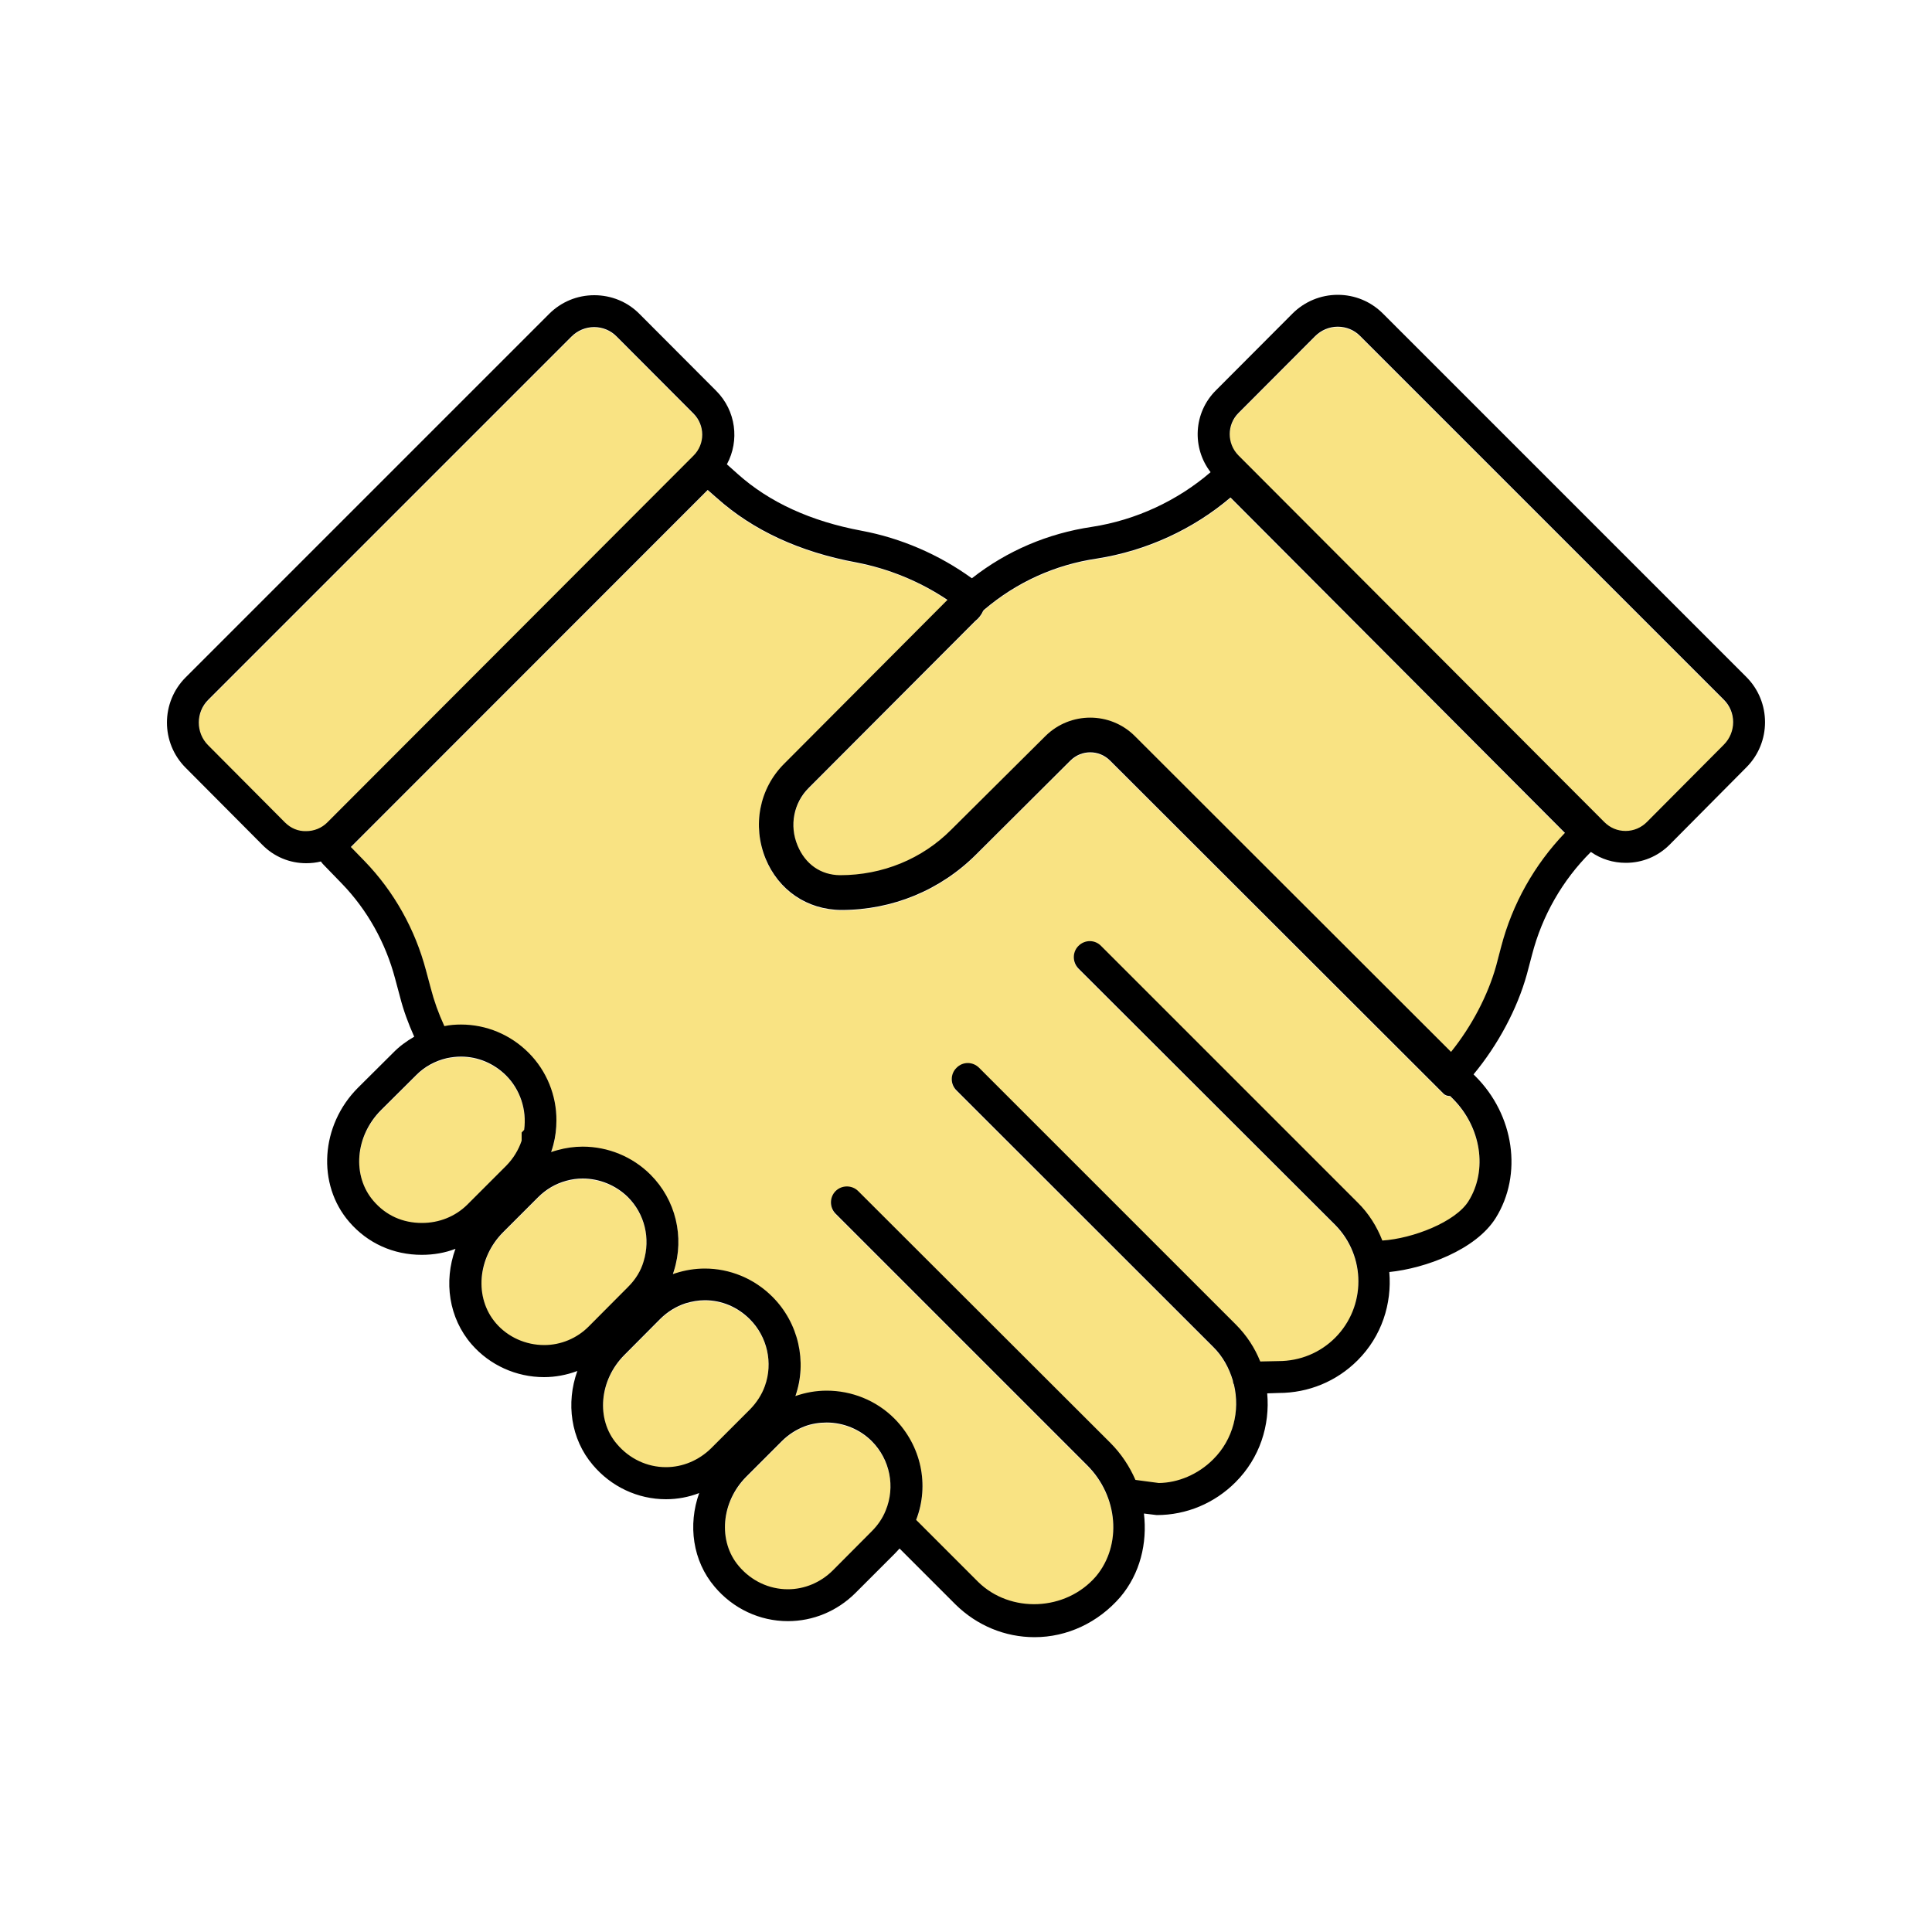
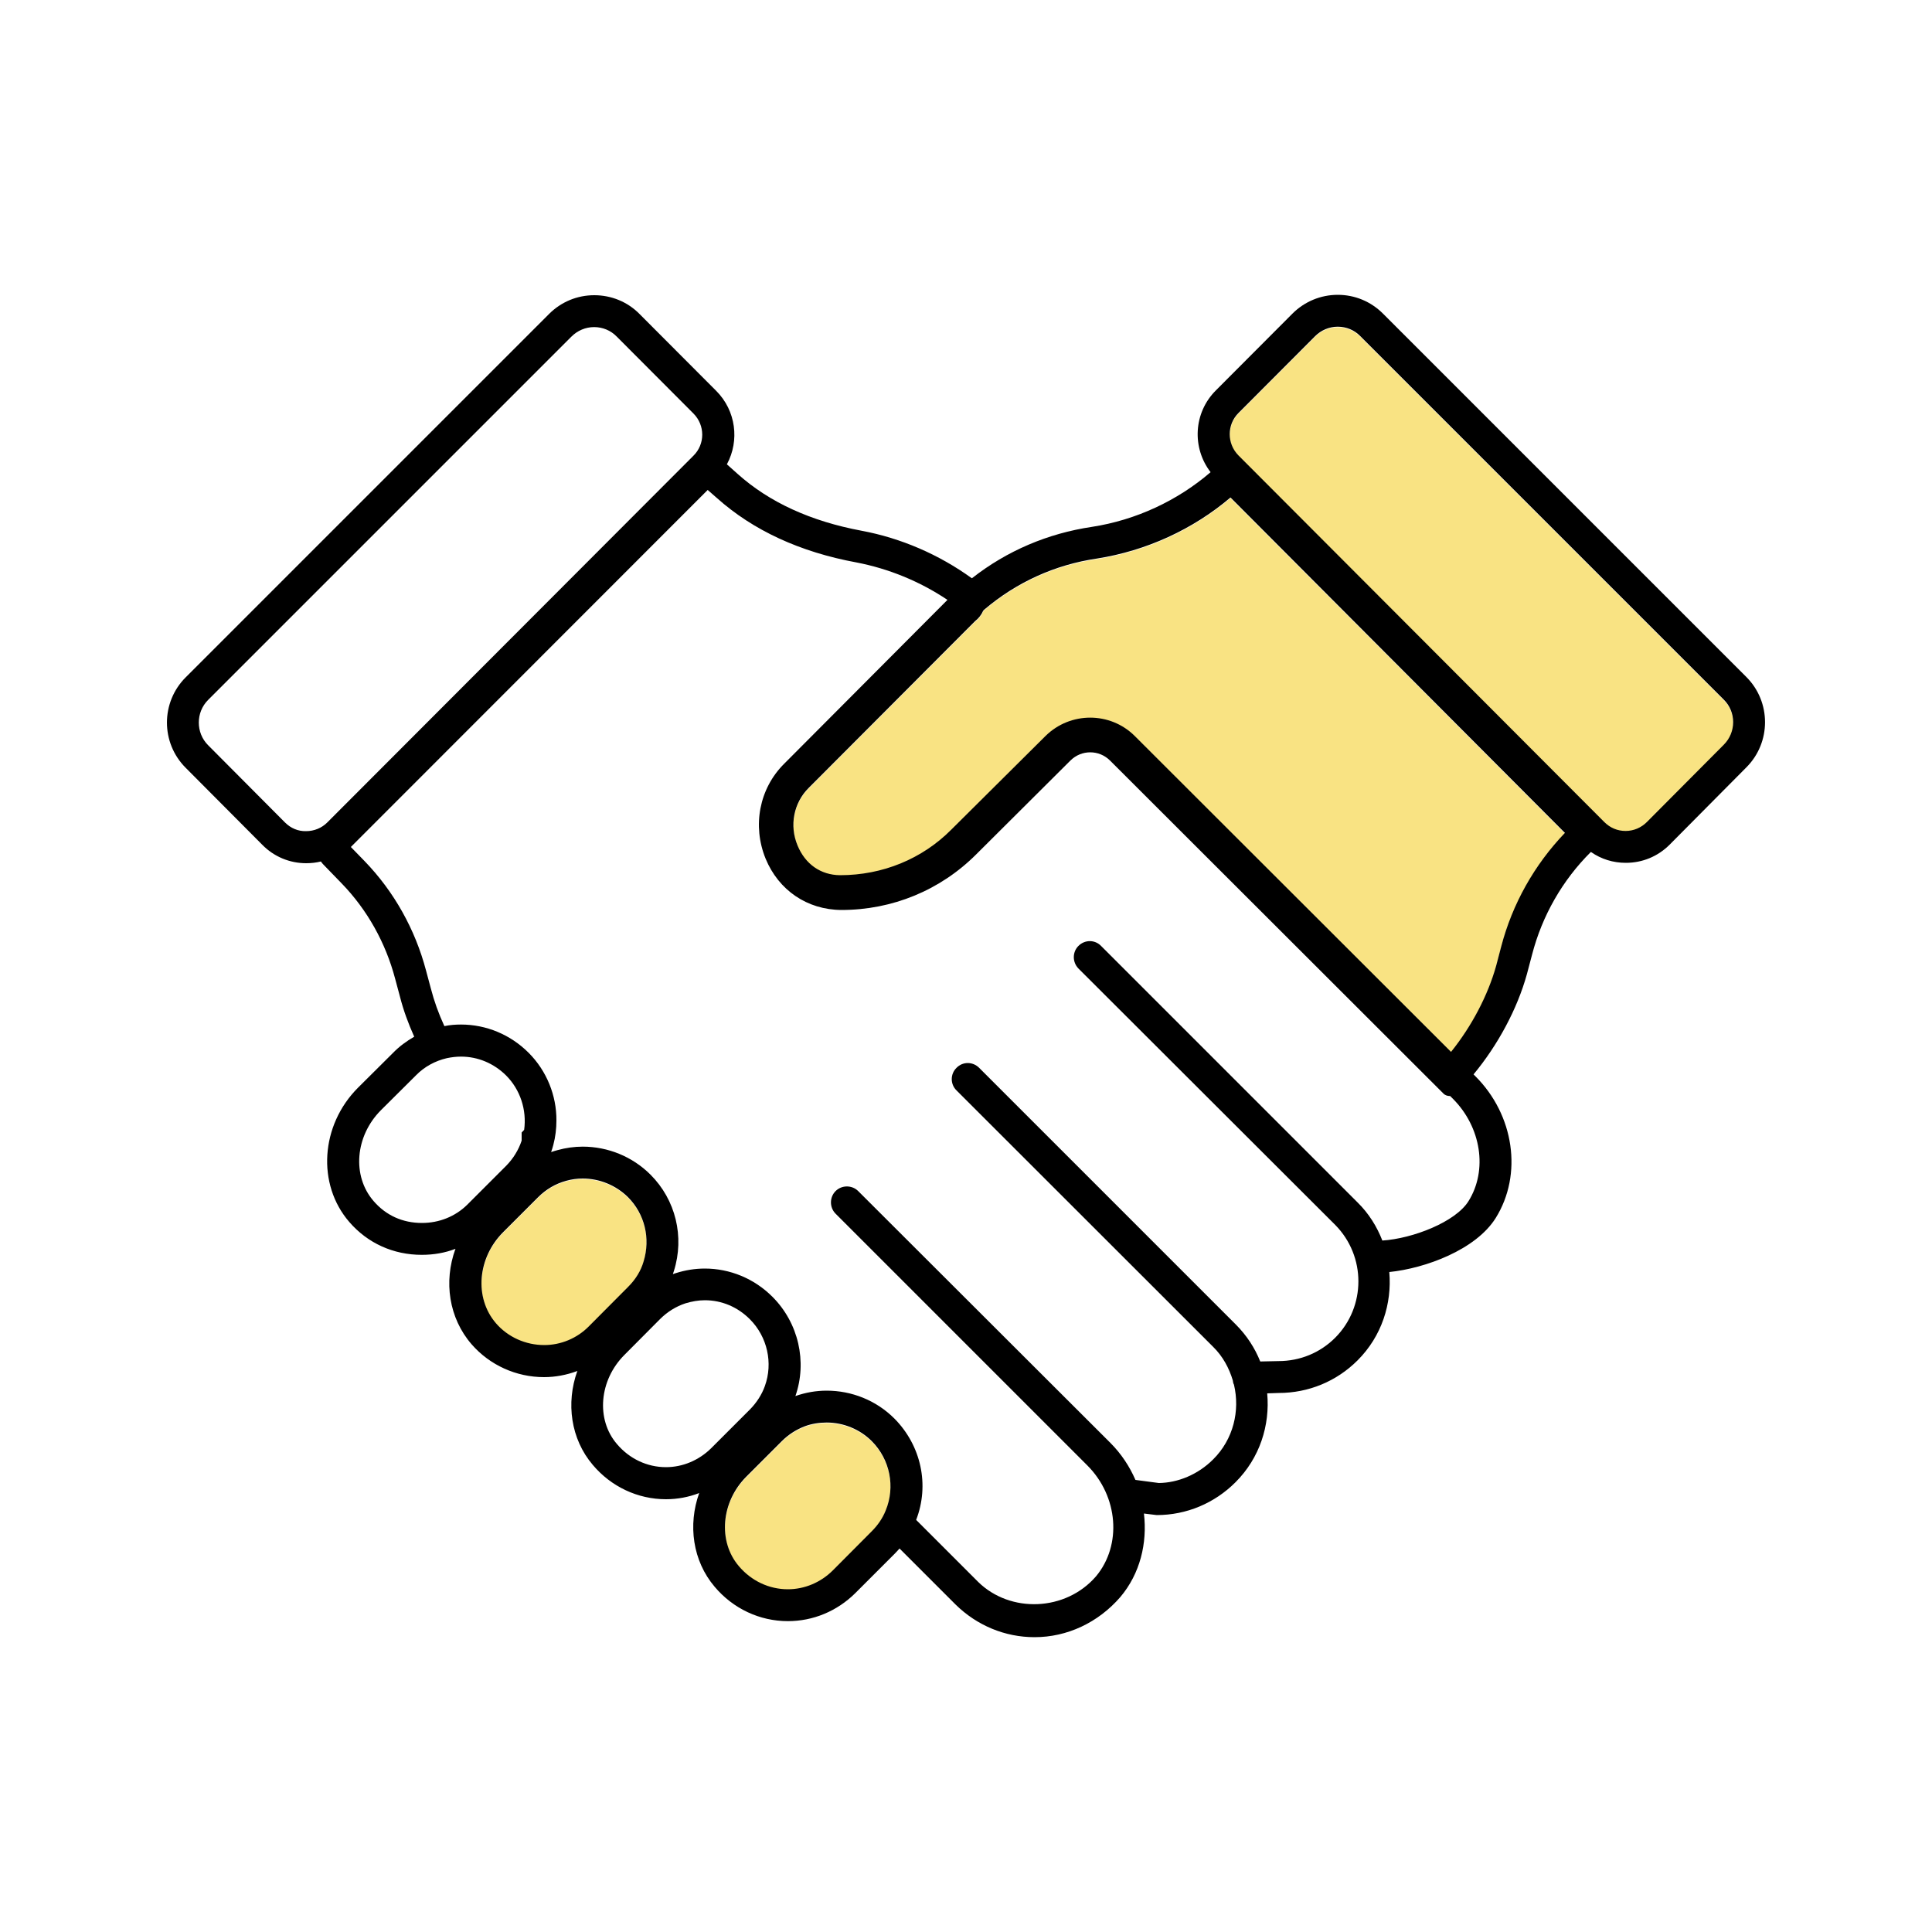
<svg xmlns="http://www.w3.org/2000/svg" version="1.1" id="Layer_1" x="0px" y="0px" viewBox="0 0 100 100" style="enable-background:new 0 0 100 100;" xml:space="preserve">
  <style type="text/css">
	.st0{fill:#F9E383;}
</style>
  <g>
    <path class="st0" d="M89.22,36.24L70.41,17.43c-0.31-0.32-0.73-0.49-1.17-0.49s-0.86,0.18-1.17,0.49l-3.97,3.98   c-0.6,0.6-0.6,1.58,0,2.19l18.94,18.98c0.3,0.3,0.68,0.46,1.1,0.46s0.81-0.17,1.1-0.46l3.98-4C89.87,37.93,89.87,36.88,89.22,36.24   z" />
    <path class="st0" d="M56.78,28.94c-2.18,0.32-4.17,1.23-5.83,2.64c-0.02,0.02-0.04,0.04-0.06,0.06c-0.09,0.22-0.24,0.41-0.42,0.54   l-0.12,0.12l-8.5,8.52c-0.77,0.77-1,1.94-0.57,2.97c0.4,0.97,1.2,1.53,2.2,1.54c2.2,0,4.25-0.84,5.76-2.36l4.88-4.85   c1.28-1.26,3.34-1.26,4.61,0L75.1,54.47l0.01,0.01c0,0,0,0,0-0.01c1.06-1.32,1.9-2.91,2.33-4.45l0.26-0.99   c0.58-2.22,1.72-4.24,3.3-5.89L63.69,25.78C61.75,27.43,59.33,28.54,56.78,28.94z" />
-     <path class="st0" d="M39.59,71.77c0.43-1.19,0.13-2.55-0.78-3.46c-0.63-0.63-1.45-0.98-2.33-0.98c-0.33,0-0.67,0.06-1,0.16   c-0.49,0.16-0.94,0.44-1.32,0.82l-1.84,1.85c-1.31,1.31-1.48,3.34-0.39,4.61c0.65,0.77,1.57,1.2,2.54,1.2   c0.86,0,1.7-0.35,2.34-0.98l2.02-2.02C39.16,72.63,39.43,72.22,39.59,71.77z" />
-     <path class="st0" d="M27,59.07v-0.42l0.13-0.14c0.14-1.03-0.2-2.08-0.94-2.82c-0.63-0.62-1.45-0.97-2.33-0.97   c-0.24,0-0.49,0.03-0.73,0.08c-0.61,0.14-1.17,0.45-1.59,0.88l-1.83,1.82c-1.33,1.34-1.5,3.4-0.37,4.7c0.64,0.74,1.5,1.13,2.5,1.13   c0.9,0,1.73-0.34,2.34-0.94l2.03-2.03C26.57,59.99,26.84,59.55,27,59.07z" />
-     <path class="st0" d="M35.89,21.43l-3.97-3.98c-0.31-0.32-0.73-0.49-1.17-0.49s-0.86,0.18-1.17,0.49L10.77,36.26   c-0.64,0.64-0.64,1.7,0,2.34l3.98,4c0.3,0.3,0.68,0.46,1.09,0.45c0.42,0,0.81-0.16,1.1-0.45l18.95-18.98   C36.5,23.02,36.5,22.04,35.89,21.43z" />
    <path class="st0" d="M33.31,65.33c0.37-1.2,0.06-2.47-0.81-3.34c-0.62-0.61-1.47-0.96-2.34-0.96c-0.29,0-0.58,0.04-0.86,0.12   c-0.55,0.15-1.04,0.44-1.45,0.85l-1.81,1.81c-1.33,1.33-1.5,3.4-0.37,4.71c0.62,0.72,1.54,1.13,2.5,1.13c0.86,0,1.7-0.35,2.31-0.97   l2.03-2.04C32.9,66.25,33.17,65.81,33.31,65.33z" />
    <path class="st0" d="M42.79,73.66c-0.39,0-0.78,0.06-1.15,0.2c-0.44,0.17-0.84,0.43-1.17,0.76l-1.84,1.84   c-1.31,1.31-1.48,3.35-0.39,4.63c0.65,0.77,1.57,1.2,2.54,1.2c0.86,0,1.7-0.35,2.33-0.98l2.01-2.02c0.31-0.31,0.56-0.67,0.72-1.07   c0.51-1.23,0.23-2.65-0.72-3.6C44.51,74.01,43.66,73.66,42.79,73.66z" />
-     <path class="st0" d="M75.06,56.76L75.06,56.76c0,0-0.01,0-0.01,0c-0.01,0-0.01,0-0.01,0c-0.12,0-0.25-0.04-0.34-0.14L57.46,39.4   c-0.29-0.29-0.66-0.43-1.03-0.43s-0.74,0.14-1.03,0.43l-4.87,4.85c-1.86,1.86-4.34,2.88-6.98,2.88c-1.78-0.01-3.25-1.03-3.92-2.65   c-0.7-1.71-0.33-3.64,0.96-4.92l8.45-8.48c-1.42-0.96-3.04-1.63-4.72-1.94c-2.92-0.54-5.34-1.66-7.21-3.33l-0.48-0.42L18.16,43.87   l0.71,0.73c1.53,1.58,2.62,3.54,3.18,5.66l0.25,0.93c0.17,0.66,0.4,1.3,0.7,1.95c0,0,0,0,0,0c0,0,0.01,0,0.01,0   c0.28-0.06,0.57-0.08,0.85-0.08c1.31,0,2.56,0.52,3.5,1.46s1.45,2.22,1.44,3.51c0,0.42-0.05,0.84-0.16,1.26   c-0.03,0.12-0.07,0.24-0.11,0.36c0,0,0,0.01-0.01,0.01c0,0,0,0,0.01,0c0.11-0.04,0.22-0.07,0.33-0.1c0.43-0.12,0.87-0.18,1.3-0.18   c1.3,0,2.57,0.51,3.51,1.45c1.3,1.3,1.77,3.21,1.21,4.99c-0.02,0.05-0.03,0.1-0.05,0.15c0,0,0,0.01,0,0.01   c0.01,0,0.02-0.01,0.02-0.01c0.04-0.01,0.08-0.03,0.12-0.04c0.5-0.16,1.01-0.24,1.51-0.24c1.29,0,2.55,0.51,3.5,1.46   c1.35,1.35,1.81,3.36,1.19,5.14c0.54-0.19,1.08-0.28,1.62-0.28c1.29,0,2.56,0.5,3.5,1.44c1.39,1.4,1.83,3.44,1.13,5.25l3.21,3.21   c1.66,1.63,4.53,1.53,6.1-0.29c1.35-1.62,1.15-4.14-0.45-5.74L43.25,62.85c-0.32-0.32-0.32-0.85,0-1.17c0.32-0.32,0.85-0.32,1.17,0   l13.05,13.03c0.57,0.57,1,1.23,1.3,1.92l1.21,0.16c0.99-0.01,2.03-0.44,2.81-1.22c1.05-1.04,1.4-2.52,1.08-3.87   c-0.04-0.07-0.05-0.14-0.06-0.22c-0.19-0.63-0.51-1.24-1.02-1.74L49.51,56.47c-0.33-0.32-0.33-0.85,0-1.17   c0.32-0.33,0.84-0.33,1.17,0l13.28,13.28c0.57,0.57,0.99,1.22,1.27,1.92l0.94-0.02c1.12,0,2.16-0.43,2.94-1.21   c1.6-1.61,1.6-4.22,0-5.84L55.82,50.16c-0.32-0.33-0.32-0.85,0-1.17c0.33-0.33,0.85-0.33,1.17,0l13.28,13.28   c0.58,0.57,1,1.25,1.28,1.97c1.57-0.1,3.79-0.96,4.46-2.04c1-1.6,0.66-3.83-0.81-5.3L75.06,56.76z" />
  </g>
  <path d="M90.39,35.04L71.58,16.23c-0.63-0.63-1.46-0.97-2.34-0.97s-1.72,0.35-2.34,0.97l-3.97,3.98c-1.16,1.16-1.24,2.97-0.27,4.23  c0,0,0,0,0,0c-1.72,1.48-3.87,2.48-6.14,2.83c-2.29,0.34-4.4,1.24-6.2,2.65c-0.01,0-0.01,0.01-0.02,0.01c0,0,0,0,0,0  c-1.7-1.23-3.67-2.08-5.71-2.46c-2.62-0.49-4.77-1.47-6.41-2.94l-0.56-0.5c0,0,0.01-0.01,0.01-0.01c0.65-1.21,0.47-2.76-0.56-3.79  l-3.97-3.98c-0.62-0.63-1.46-0.97-2.34-0.97s-1.71,0.34-2.34,0.97L9.61,35.06c-1.29,1.29-1.29,3.38-0.01,4.67l3.98,4  c0.6,0.61,1.41,0.95,2.27,0.95c0.26,0,0.52-0.03,0.76-0.09c0.04,0.06,0.08,0.11,0.13,0.16l0.94,0.97c1.33,1.37,2.28,3.08,2.77,4.93  l0.25,0.93c0.18,0.71,0.43,1.39,0.74,2.08c-0.4,0.23-0.77,0.5-1.09,0.83l-1.82,1.81c-1.94,1.94-2.14,5-0.45,6.95  c0.95,1.1,2.28,1.7,3.75,1.7c0.61,0,1.2-0.1,1.74-0.31c0,0,0,0,0.01,0c0,0,0,0.01-0.01,0.01c-0.61,1.68-0.34,3.57,0.84,4.93  c0.94,1.08,2.31,1.7,3.75,1.7c0.58,0,1.16-0.11,1.7-0.31c0.01,0,0.02-0.01,0.03-0.01c0,0,0,0.01-0.01,0.01  c-0.59,1.65-0.34,3.51,0.8,4.85c0.95,1.13,2.33,1.78,3.79,1.78c0.59,0,1.18-0.11,1.72-0.32c-0.59,1.65-0.34,3.51,0.8,4.85  c0.95,1.13,2.33,1.78,3.79,1.78c1.3,0,2.54-0.51,3.49-1.45l2.02-2.02c0.1-0.1,0.18-0.19,0.27-0.29l2.9,2.9  c1.11,1.09,2.56,1.69,4.09,1.69c1.68,0,3.29-0.75,4.44-2.08c1.02-1.21,1.4-2.78,1.22-4.32l0.66,0.08c1.54,0,2.99-0.61,4.08-1.7  c1.26-1.26,1.79-2.95,1.64-4.6l0.59-0.02c1.55,0,3-0.6,4.09-1.69c1.25-1.25,1.78-2.93,1.64-4.57c1.86-0.19,4.48-1.15,5.51-2.8  c1.4-2.25,0.96-5.33-1.06-7.34l-0.09-0.09v0c1.26-1.52,2.26-3.38,2.76-5.18l0.27-1.02c0.52-2.01,1.57-3.85,3.04-5.31c0,0,0,0,0,0  c0,0,0,0,0.01,0c0.53,0.37,1.15,0.56,1.8,0.56c0.86,0,1.66-0.33,2.27-0.94l3.97-4C91.68,38.43,91.68,36.33,90.39,35.04z   M16.94,42.57c-0.29,0.29-0.68,0.45-1.1,0.45c-0.41,0.01-0.79-0.15-1.09-0.45l-3.98-4c-0.64-0.64-0.64-1.7,0-2.34l18.81-18.81  c0.31-0.31,0.73-0.49,1.17-0.49s0.86,0.17,1.17,0.49l3.97,3.98c0.61,0.61,0.61,1.59,0,2.19L16.94,42.57z M24.18,62.36  c-0.61,0.6-1.44,0.94-2.34,0.94c-1,0-1.86-0.39-2.5-1.13c-1.13-1.3-0.96-3.36,0.37-4.7l1.83-1.82c0.42-0.43,0.98-0.74,1.59-0.88  c0.24-0.05,0.49-0.08,0.73-0.08c0.88,0,1.7,0.35,2.33,0.97c0.74,0.74,1.08,1.79,0.94,2.82L27,58.62v0.42  c-0.16,0.48-0.43,0.92-0.79,1.29L24.18,62.36z M30.48,68.65c-0.61,0.62-1.45,0.97-2.31,0.97c-0.96,0-1.88-0.41-2.5-1.13  c-1.13-1.31-0.96-3.38,0.37-4.71l1.81-1.81c0.41-0.41,0.9-0.7,1.45-0.85c0.28-0.08,0.57-0.12,0.86-0.12c0.87,0,1.72,0.35,2.34,0.96  c0.87,0.87,1.18,2.14,0.81,3.34c-0.14,0.48-0.41,0.92-0.8,1.31L30.48,68.65z M36.81,74.96c-0.64,0.63-1.48,0.98-2.34,0.98  c-0.97,0-1.89-0.43-2.54-1.2c-1.09-1.27-0.92-3.3,0.39-4.61l1.84-1.85c0.38-0.38,0.83-0.66,1.32-0.82c0.33-0.1,0.67-0.16,1-0.16  c0.88,0,1.7,0.35,2.33,0.98c0.91,0.91,1.21,2.27,0.78,3.46c-0.16,0.45-0.43,0.86-0.76,1.2L36.81,74.96z M45.84,78.19  c-0.16,0.4-0.41,0.76-0.72,1.07l-2.01,2.02c-0.63,0.63-1.47,0.98-2.33,0.98c-0.97,0-1.89-0.43-2.54-1.2  c-1.09-1.28-0.92-3.32,0.39-4.63l1.84-1.84c0.33-0.33,0.73-0.59,1.17-0.76c0.37-0.14,0.76-0.2,1.15-0.2c0.87,0,1.72,0.35,2.33,0.96  C46.07,75.54,46.35,76.96,45.84,78.19z M76.01,62.17c-0.67,1.08-2.89,1.94-4.46,2.04c-0.28-0.72-0.7-1.4-1.28-1.97L56.99,48.96  c-0.32-0.33-0.84-0.33-1.17,0c-0.32,0.32-0.32,0.84,0,1.17L69.11,63.4c1.6,1.62,1.6,4.23,0,5.84c-0.78,0.78-1.82,1.21-2.94,1.21  l-0.94,0.02c-0.28-0.7-0.7-1.35-1.27-1.92L50.68,55.27c-0.33-0.33-0.85-0.33-1.17,0c-0.33,0.32-0.33,0.85,0,1.17l13.28,13.27  c0.51,0.5,0.83,1.11,1.02,1.74c0.01,0.08,0.02,0.15,0.06,0.22c0.32,1.35-0.03,2.83-1.08,3.87c-0.78,0.78-1.82,1.21-2.81,1.22  l-1.21-0.16c-0.3-0.69-0.73-1.35-1.3-1.92L44.42,61.65c-0.32-0.32-0.85-0.32-1.17,0c-0.32,0.32-0.32,0.85,0,1.17l13.03,13.03  c1.6,1.6,1.8,4.12,0.45,5.74c-1.57,1.82-4.44,1.92-6.1,0.29l-3.21-3.21c0.7-1.81,0.26-3.85-1.13-5.25c-0.94-0.94-2.21-1.44-3.5-1.44  c-0.54,0-1.08,0.09-1.62,0.28c0.62-1.78,0.16-3.79-1.19-5.14c-0.95-0.95-2.21-1.46-3.5-1.46c-0.5,0-1.01,0.08-1.51,0.24  c-0.04,0.01-0.08,0.03-0.12,0.04c-0.01,0-0.02,0.01-0.02,0.01c0,0,0-0.01,0-0.01c0.02-0.05,0.03-0.1,0.05-0.15  c0.56-1.78,0.09-3.69-1.21-4.99c-0.94-0.94-2.21-1.45-3.51-1.45c-0.43,0-0.87,0.06-1.3,0.18c-0.11,0.03-0.22,0.06-0.33,0.1  c0,0,0,0-0.01,0c0,0,0-0.01,0.01-0.01c0.04-0.12,0.08-0.24,0.11-0.36c0.11-0.42,0.16-0.84,0.16-1.26c0.01-1.29-0.5-2.57-1.44-3.51  s-2.19-1.46-3.5-1.46c-0.28,0-0.57,0.02-0.85,0.08c0,0-0.01,0-0.01,0c0,0,0,0,0,0c-0.3-0.65-0.53-1.29-0.7-1.95l-0.25-0.93  c-0.56-2.12-1.65-4.08-3.18-5.66l-0.71-0.73l18.47-18.48l0.48,0.42c1.87,1.67,4.29,2.79,7.21,3.33c1.67,0.32,3.29,0.98,4.72,1.94  l-8.45,8.48c-1.29,1.28-1.66,3.21-0.96,4.92c0.67,1.62,2.14,2.64,3.92,2.65c2.64,0,5.12-1.02,6.98-2.88l4.87-4.85  c0.29-0.29,0.66-0.43,1.03-0.43s0.74,0.14,1.03,0.43L74.7,56.59c0.09,0.1,0.22,0.14,0.34,0.14c0,0,0,0,0.01,0c0,0,0.01,0,0.01,0l0,0  l0.14,0.14C76.67,58.34,77.01,60.57,76.01,62.17z M77.7,49l-0.26,0.99c-0.43,1.54-1.27,3.13-2.33,4.45c0,0,0,0,0,0.01l-0.01-0.01  L58.73,38.09c-1.27-1.26-3.33-1.26-4.61,0l-4.88,4.85c-1.51,1.52-3.56,2.36-5.76,2.36c-1-0.01-1.8-0.57-2.2-1.54  c-0.43-1.03-0.2-2.2,0.57-2.97l8.5-8.52l0.12-0.12c0.18-0.14,0.33-0.33,0.42-0.54c0.02-0.02,0.04-0.04,0.06-0.06  c1.66-1.41,3.65-2.32,5.83-2.64c2.55-0.4,4.97-1.51,6.91-3.16L81,43.11C79.42,44.76,78.28,46.78,77.7,49z M89.22,38.55l-3.98,4  c-0.29,0.29-0.68,0.46-1.1,0.46s-0.8-0.16-1.1-0.46L64.1,23.57c-0.6-0.61-0.6-1.59,0-2.19l3.97-3.98c0.31-0.31,0.73-0.49,1.17-0.49  s0.86,0.17,1.17,0.49l18.81,18.81C89.87,36.85,89.87,37.9,89.22,38.55z" />
</svg>